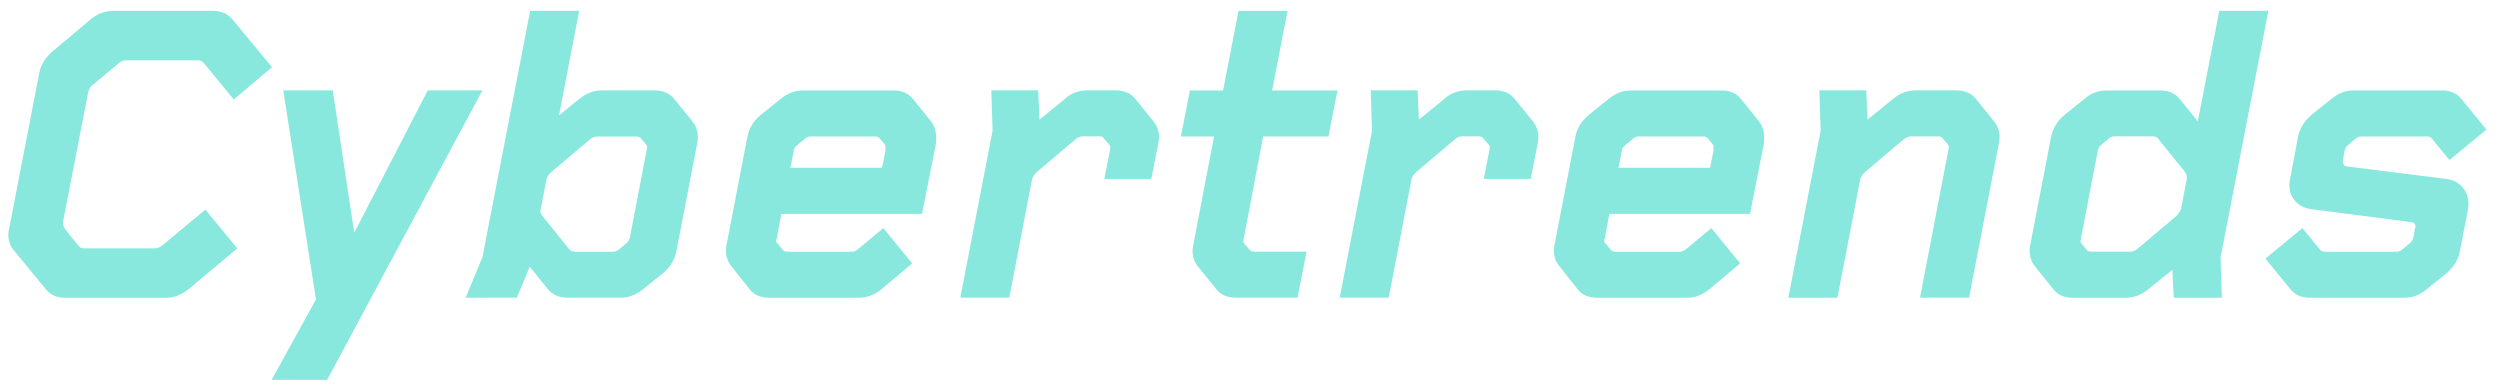
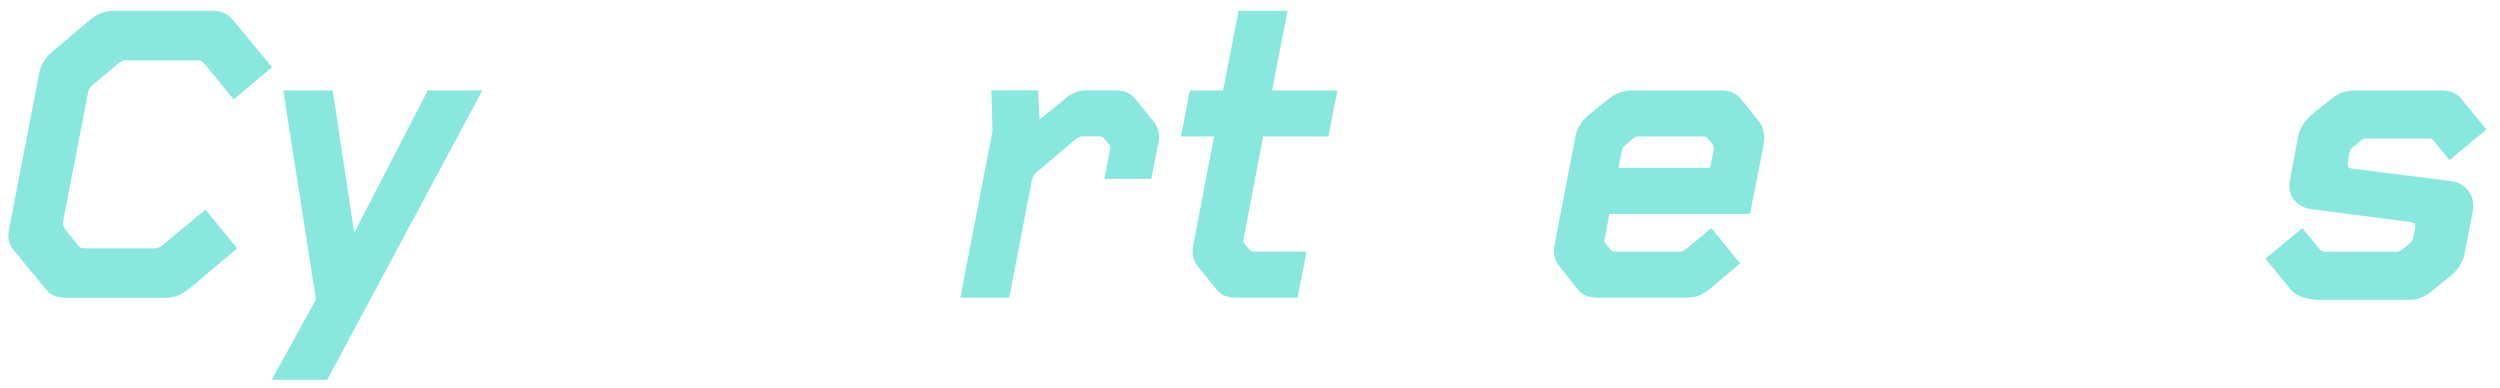
<svg xmlns="http://www.w3.org/2000/svg" version="1.1" id="Layer_1" x="0px" y="0px" viewBox="0 0 468.48 72.73" style="enable-background:new 0 0 468.48 72.73;" xml:space="preserve">
  <style type="text/css">
	.st0{fill:#88E8DE;}
</style>
  <path class="st0" d="M8.5,54.1l-5.89-7.17c-0.7-0.81-1.05-1.77-1.05-2.9c0-0.38,0.05-0.78,0.16-1.21l5.64-29.18  c0.27-1.45,1.08-2.77,2.42-3.95l7.09-5.97c1.34-1.13,2.79-1.69,4.35-1.69h18.7c1.56,0,2.79,0.56,3.71,1.69l7.34,8.87l-7.17,6.05  l-5.56-6.77c-0.32-0.38-0.67-0.56-1.05-0.56H23.5c-0.43,0-0.86,0.19-1.29,0.56l-4.92,4.11c-0.43,0.32-0.7,0.83-0.81,1.53  l-4.59,23.62c-0.05,0.21-0.08,0.43-0.08,0.65c0,0.43,0.16,0.86,0.48,1.29l2.34,2.9c0.27,0.38,0.62,0.56,1.05,0.56h13.46  c0.37,0,0.8-0.19,1.29-0.56l8.06-6.69l5.97,7.26l-9.03,7.58c-1.4,1.13-2.85,1.69-4.35,1.69H12.21C10.6,55.79,9.36,55.23,8.5,54.1z" />
  <polygon class="st0" points="50.9,71.19 59.21,56.11 53.08,16.94 62.35,16.94 66.38,43.62 80.16,16.94 90.4,16.94 61.3,71.19 " />
-   <path class="st0" d="M87.26,55.79l3.14-7.58l8.95-46.19h9.19l-3.79,19.59l3.79-3.06c1.29-1.07,2.71-1.61,4.27-1.61h9.83  c1.61,0,2.85,0.54,3.71,1.61l3.38,4.19c0.7,0.86,1.05,1.85,1.05,2.98c0,0.43-0.05,0.86-0.16,1.29l-3.87,20.07  c-0.32,1.61-1.15,2.98-2.5,4.11l-3.71,2.98c-1.34,1.08-2.74,1.61-4.19,1.61h-9.99c-1.61,0-2.85-0.54-3.71-1.61l-3.38-4.19l-2.42,5.8  L87.26,55.79L87.26,55.79z M107.73,47.17h7.26c0.27,0,0.59-0.14,0.97-0.4l1.53-1.29c0.32-0.32,0.51-0.67,0.56-1.05l3.14-16.36  c0.05-0.21,0.08-0.38,0.08-0.48c0-0.21-0.08-0.4-0.24-0.56l-0.89-1.05c-0.16-0.27-0.43-0.4-0.81-0.4h-7.42  c-0.43,0-0.86,0.16-1.29,0.48l-7.34,6.21c-0.48,0.43-0.78,0.89-0.89,1.37l-1.05,5.48c-0.05,0.22-0.08,0.38-0.08,0.48  c0,0.27,0.13,0.56,0.4,0.89l5,6.21C106.95,47,107.3,47.17,107.73,47.17z" />
-   <path class="st0" d="M140.46,54.18l-3.39-4.27c-0.7-0.86-1.05-1.85-1.05-2.98c0-0.38,0.05-0.78,0.16-1.21l3.87-20.07  c0.27-1.56,1.1-2.93,2.5-4.11l3.71-2.98c1.29-1.07,2.71-1.61,4.27-1.61h16.93c1.56,0,2.77,0.54,3.63,1.61l3.38,4.19  c0.65,0.86,0.97,1.88,0.97,3.06c0,0.38-0.03,0.78-0.08,1.21l-2.58,13.06h-26.36l-0.81,4.43c-0.11,0.27-0.16,0.48-0.16,0.65  c0,0.16,0.11,0.35,0.32,0.56l0.89,1.05c0.16,0.27,0.46,0.4,0.89,0.4h12.17c0.27,0,0.59-0.14,0.97-0.4l4.84-4.03l5.4,6.61l-5.72,4.83  c-1.34,1.08-2.74,1.61-4.19,1.61h-16.85C142.5,55.79,141.26,55.25,140.46,54.18z M148.11,31.45h17.17l0.65-3.22c0-0.21,0-0.4,0-0.57  c0-0.27-0.05-0.48-0.16-0.64l-0.89-1.05c-0.21-0.27-0.48-0.4-0.8-0.4h-12.25c-0.32,0-0.64,0.14-0.97,0.4l-1.53,1.29  c-0.38,0.32-0.56,0.62-0.56,0.89L148.11,31.45z" />
  <path class="st0" d="M179.95,55.79L186,24.51l-0.24-7.58h8.79l0.24,5.48l4.67-3.79c1.18-1.13,2.63-1.69,4.35-1.69h5.24  c1.61,0,2.85,0.54,3.71,1.61l3.38,4.19c0.7,0.86,1.05,1.85,1.05,2.98c0,0.43-0.05,0.86-0.16,1.29l-1.29,6.53h-8.79l1.05-5.4  c0.05-0.21,0.08-0.38,0.08-0.49c0-0.21-0.08-0.4-0.24-0.56l-0.97-1.13c-0.16-0.27-0.43-0.4-0.81-0.4h-3.14  c-0.43,0-0.86,0.16-1.29,0.48l-7.34,6.21c-0.48,0.43-0.78,0.89-0.89,1.37l-4.27,22.17h-9.18V55.79z" />
  <path class="st0" d="M227.99,54.26l-3.47-4.27c-0.7-0.86-1.05-1.85-1.05-2.98c0-0.38,0.05-0.78,0.16-1.21l3.87-20.23h-6.21  l1.69-8.62h6.21l2.9-14.91h9.19l-2.9,14.91h12.25l-1.69,8.62H236.7l-3.63,19.1c-0.05,0.21-0.08,0.38-0.08,0.48  c0,0.21,0.08,0.4,0.24,0.56l0.89,1.05c0.21,0.27,0.51,0.4,0.89,0.4h9.83l-1.69,8.62h-11.53C230.01,55.79,228.8,55.28,227.99,54.26z" />
-   <path class="st0" d="M251.05,55.79l6.05-31.28l-0.24-7.58h8.79l0.24,5.48l4.67-3.79c1.18-1.13,2.63-1.69,4.35-1.69h5.24  c1.61,0,2.85,0.54,3.71,1.61l3.38,4.19c0.7,0.86,1.05,1.85,1.05,2.98c0,0.43-0.05,0.86-0.16,1.29l-1.29,6.53h-8.79l1.05-5.4  c0.05-0.21,0.08-0.38,0.08-0.49c0-0.21-0.08-0.4-0.24-0.56l-0.97-1.13c-0.16-0.27-0.43-0.4-0.81-0.4h-3.14  c-0.43,0-0.86,0.16-1.29,0.48l-7.34,6.21c-0.48,0.43-0.78,0.89-0.89,1.37l-4.27,22.17h-9.18V55.79z" />
  <path class="st0" d="M295.62,54.18l-3.39-4.27c-0.7-0.86-1.05-1.85-1.05-2.98c0-0.38,0.05-0.78,0.16-1.21l3.87-20.07  c0.27-1.56,1.1-2.93,2.5-4.11l3.71-2.98c1.29-1.07,2.71-1.61,4.27-1.61h16.93c1.56,0,2.77,0.54,3.63,1.61l3.38,4.19  c0.65,0.86,0.97,1.88,0.97,3.06c0,0.38-0.03,0.78-0.08,1.21l-2.58,13.06h-26.36l-0.81,4.43c-0.11,0.27-0.16,0.48-0.16,0.65  c0,0.16,0.11,0.35,0.32,0.56l0.89,1.05c0.16,0.27,0.46,0.4,0.89,0.4h12.17c0.27,0,0.59-0.14,0.97-0.4l4.84-4.03l5.4,6.61l-5.72,4.83  c-1.34,1.08-2.74,1.61-4.19,1.61h-16.85C297.66,55.79,296.43,55.25,295.62,54.18z M303.28,31.45h17.17l0.65-3.22  c0-0.21,0-0.4,0-0.57c0-0.27-0.05-0.48-0.16-0.64l-0.89-1.05c-0.21-0.27-0.48-0.4-0.8-0.4H307c-0.32,0-0.64,0.14-0.97,0.4  l-1.53,1.29c-0.38,0.32-0.56,0.62-0.56,0.89L303.28,31.45z" />
-   <path class="st0" d="M335.12,55.79l6.05-31.28l-0.24-7.58h8.79l0.24,5.48l4.76-3.87c1.29-1.07,2.71-1.61,4.27-1.61h7.58  c1.61,0,2.85,0.54,3.71,1.61l3.38,4.19c0.7,0.86,1.05,1.85,1.05,2.98c0,0.43-0.05,0.86-0.16,1.29l-5.56,28.78h-9.19l5.32-27.73  c0.05-0.21,0.08-0.38,0.08-0.48c0-0.21-0.08-0.4-0.24-0.56l-0.89-1.05c-0.16-0.27-0.43-0.4-0.8-0.4h-5.16  c-0.43,0-0.86,0.16-1.29,0.48l-7.34,6.21c-0.48,0.43-0.78,0.89-0.89,1.37l-4.27,22.17H335.12z" />
-   <path class="st0" d="M384.77,54.18l-3.39-4.19c-0.7-0.86-1.05-1.88-1.05-3.06c0-0.38,0.05-0.78,0.16-1.21l3.87-20.07  c0.32-1.61,1.15-2.98,2.5-4.11l3.71-2.98c1.18-1.07,2.58-1.61,4.19-1.61h10.08c1.56,0,2.77,0.54,3.63,1.61l3.38,4.19l4.03-20.72  h9.19l-8.95,46.19l0.24,7.58h-9.03l-0.24-5.24l-4.51,3.63c-1.29,1.08-2.72,1.61-4.27,1.61h-9.92  C386.79,55.79,385.58,55.25,384.77,54.18z M390.1,45.71l0.89,1.05c0.16,0.27,0.43,0.4,0.81,0.4h7.41c0.43,0,0.86-0.16,1.29-0.49  l7.34-6.21c0.43-0.43,0.72-0.89,0.89-1.37l1.05-5.56c0-0.16,0-0.32,0-0.49c0-0.21-0.11-0.48-0.32-0.8l-5.08-6.29  c-0.22-0.27-0.56-0.4-1.05-0.4h-7.17c-0.32,0-0.64,0.14-0.97,0.4l-1.53,1.29c-0.32,0.32-0.51,0.67-0.56,1.05l-3.14,16.36  c-0.05,0.21-0.08,0.38-0.08,0.48C389.85,45.36,389.93,45.55,390.1,45.71z" />
-   <path class="st0" d="M429.19,54.18l-4.67-5.72l6.93-5.72l3.3,4.03c0.21,0.27,0.51,0.4,0.89,0.4h13.54c0.27,0,0.59-0.14,0.97-0.4  l1.53-1.29c0.32-0.32,0.51-0.65,0.56-0.97l0.32-1.77c0.05-0.11,0.08-0.21,0.08-0.32c0-0.49-0.3-0.75-0.89-0.81l-18.7-2.42  c-1.18-0.16-2.15-0.65-2.9-1.45s-1.13-1.77-1.13-2.9c0-0.37,0.03-0.72,0.08-1.05l1.53-8.14c0.32-1.56,1.15-2.93,2.5-4.11l3.71-2.98  c1.29-1.07,2.69-1.61,4.19-1.61h16.61c1.56,0,2.77,0.54,3.63,1.61l4.67,5.72L459.01,30l-3.3-4.03c-0.21-0.27-0.51-0.4-0.89-0.4  h-12.41c-0.27,0-0.59,0.14-0.97,0.4l-1.53,1.29c-0.32,0.32-0.51,0.67-0.56,1.05l-0.32,1.77v0.16c0,0.59,0.3,0.91,0.89,0.97  l18.62,2.34c1.18,0.16,2.15,0.67,2.9,1.53s1.13,1.88,1.13,3.06c0,0.32-0.03,0.67-0.08,1.05l-1.53,7.9c-0.32,1.61-1.16,2.98-2.5,4.11  l-3.71,2.98c-1.24,1.08-2.63,1.61-4.19,1.61h-17.73C431.26,55.79,430.05,55.25,429.19,54.18z" />
+   <path class="st0" d="M429.19,54.18l-4.67-5.72l6.93-5.72l3.3,4.03c0.21,0.27,0.51,0.4,0.89,0.4h13.54c0.27,0,0.59-0.14,0.97-0.4  l1.53-1.29c0.32-0.32,0.51-0.65,0.56-0.97l0.32-1.77c0.05-0.11,0.08-0.21,0.08-0.32c0-0.49-0.3-0.75-0.89-0.81l-18.7-2.42  c-1.18-0.16-2.15-0.65-2.9-1.45s-1.13-1.77-1.13-2.9c0-0.37,0.03-0.72,0.08-1.05l1.53-8.14c0.32-1.56,1.15-2.93,2.5-4.11l3.71-2.98  c1.29-1.07,2.69-1.61,4.19-1.61h16.61c1.56,0,2.77,0.54,3.63,1.61l4.67,5.72L459.01,30l-3.3-4.03h-12.41c-0.27,0-0.59,0.14-0.97,0.4l-1.53,1.29c-0.32,0.32-0.51,0.67-0.56,1.05l-0.32,1.77v0.16c0,0.59,0.3,0.91,0.89,0.97  l18.62,2.34c1.18,0.16,2.15,0.67,2.9,1.53s1.13,1.88,1.13,3.06c0,0.32-0.03,0.67-0.08,1.05l-1.53,7.9c-0.32,1.61-1.16,2.98-2.5,4.11  l-3.71,2.98c-1.24,1.08-2.63,1.61-4.19,1.61h-17.73C431.26,55.79,430.05,55.25,429.19,54.18z" />
</svg>